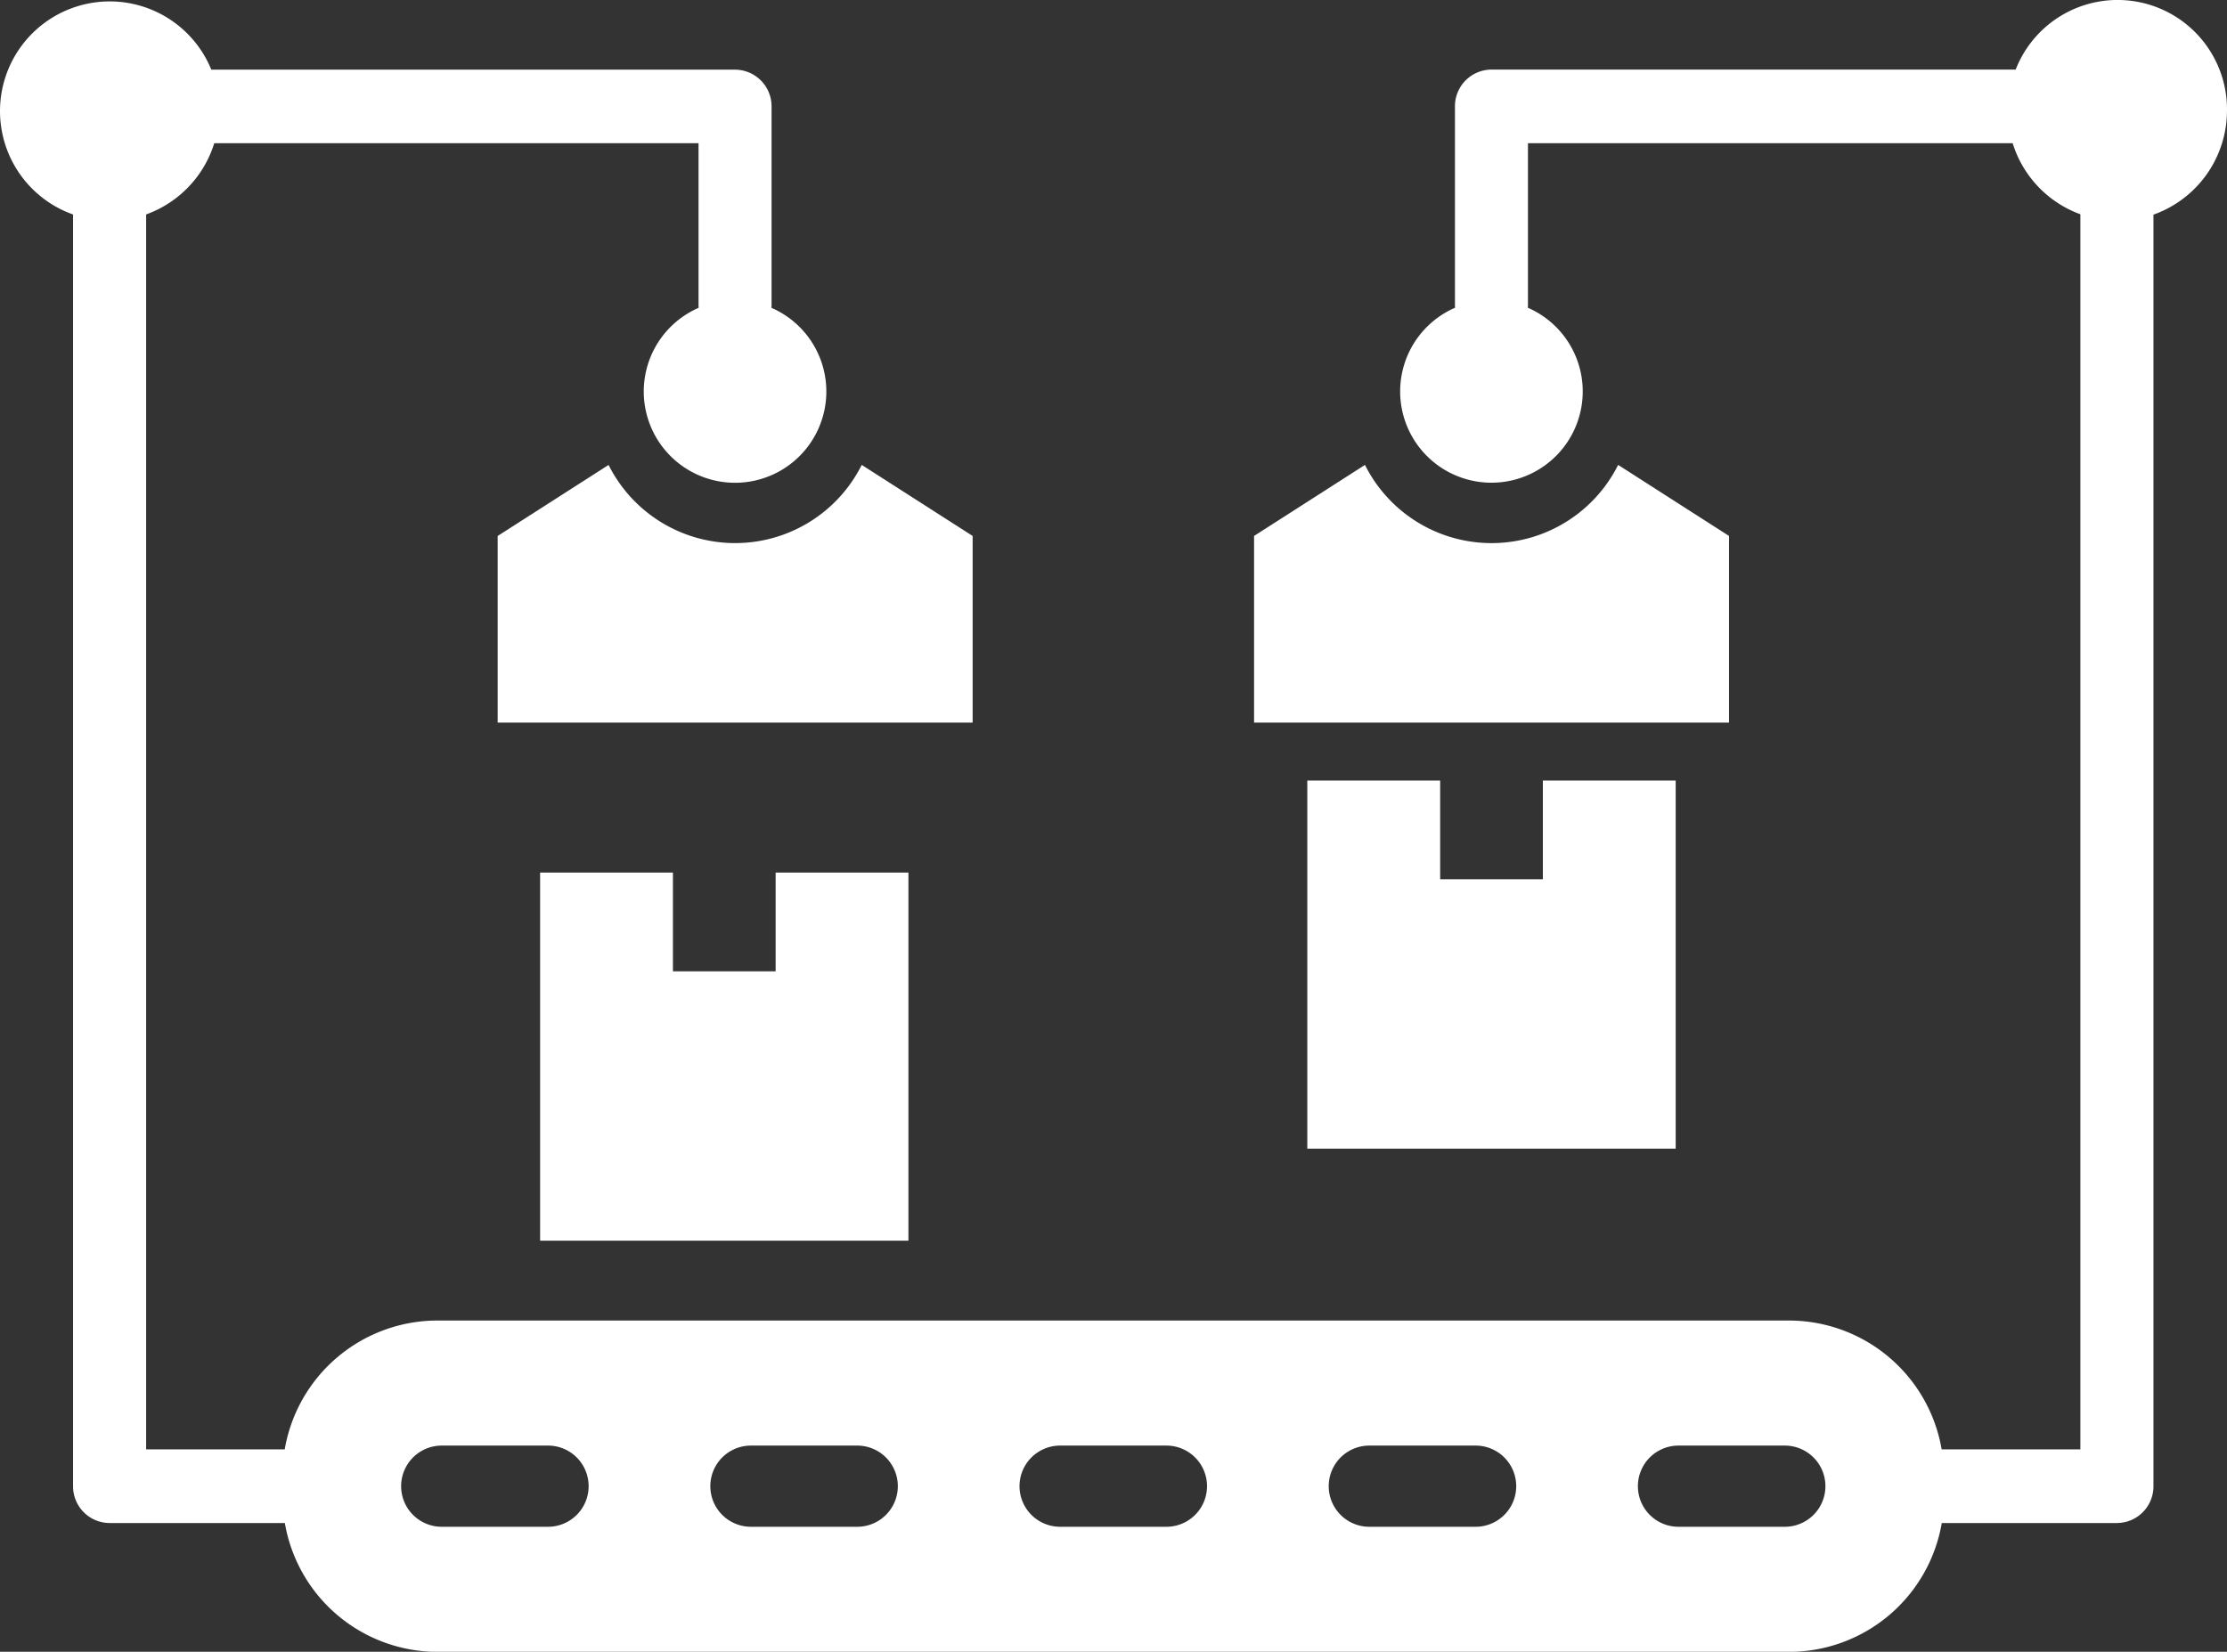
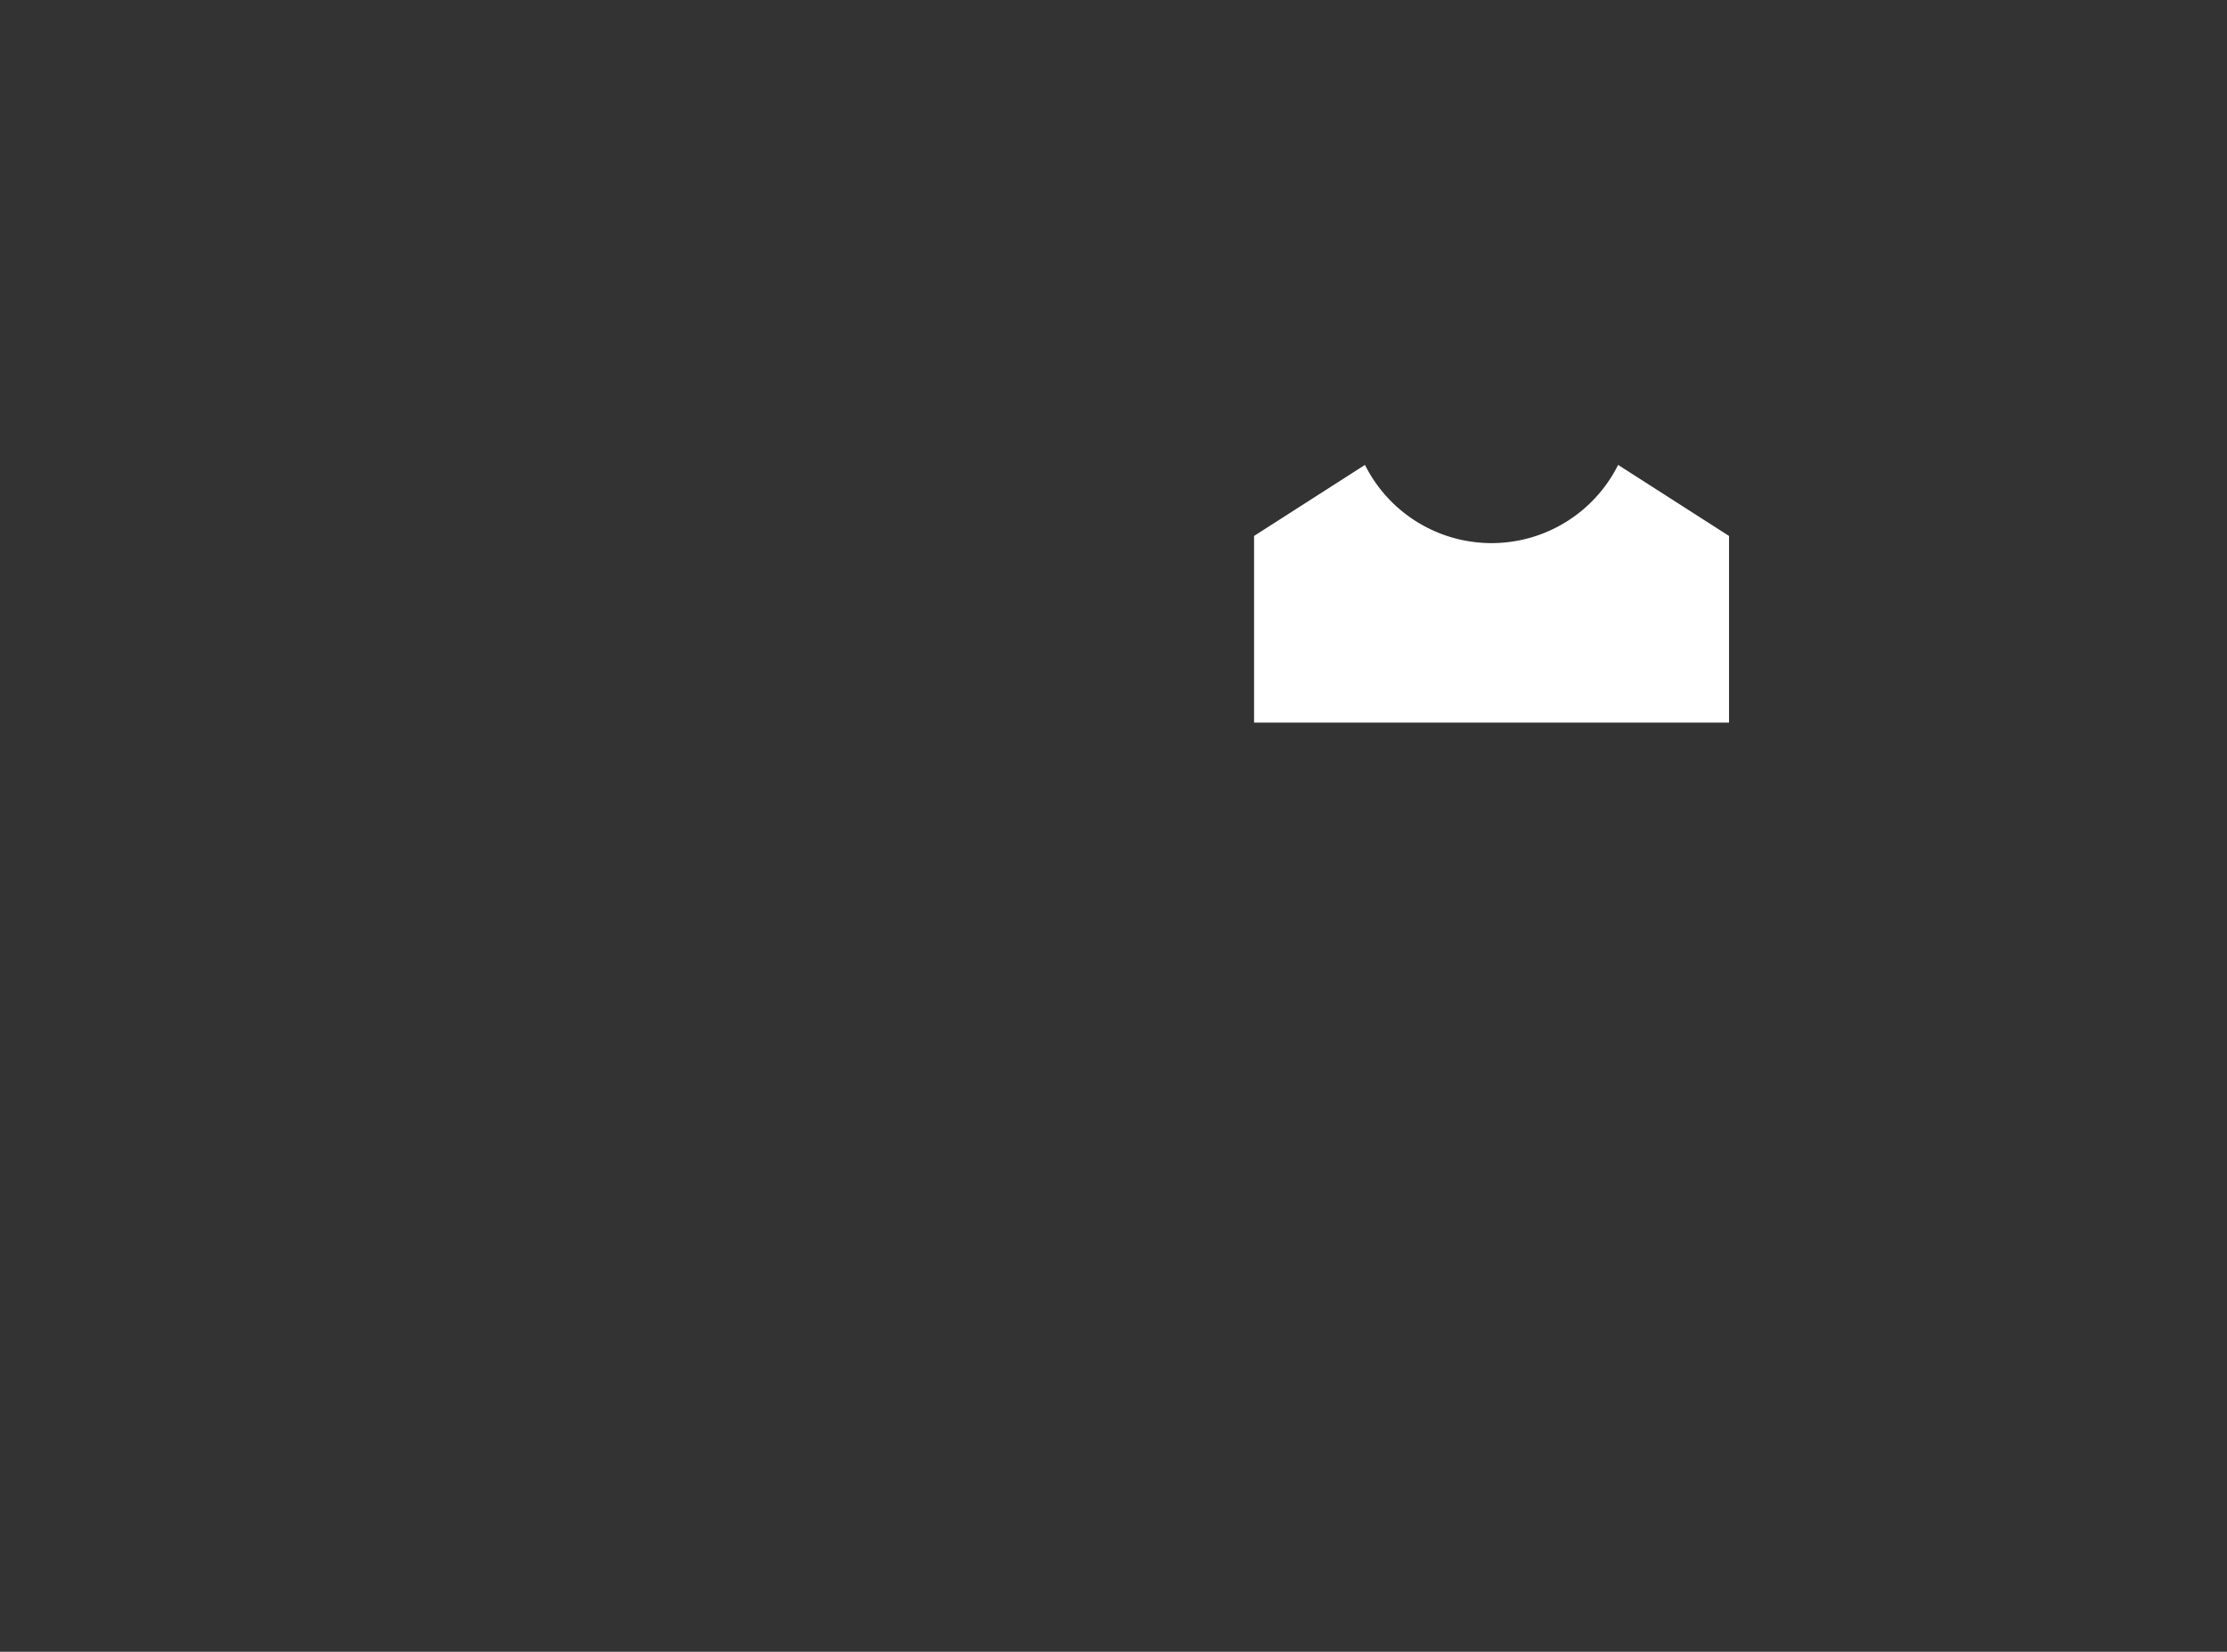
<svg xmlns="http://www.w3.org/2000/svg" width="117.099" height="86.876" viewBox="0 0 117.099 86.876">
  <rect x="0" y="0" width="117.099" height="86.876" fill="#333333" stroke="none" />
  <g id="noun-industry-automation-3427837" transform="translate(0)">
    <path id="Path_18851" data-name="Path 18851" d="M410.3,192.929l-5.831-3.736a7.442,7.442,0,0,1-13.312,0l-5.831,3.736v9.817H410.3Z" transform="translate(-319.385 -164.741)" fill="#fff" />
-     <path id="Path_18852" data-name="Path 18852" d="M187.088,78.062a5.753,5.753,0,0,0-11.112-2.148H148.413a1.929,1.929,0,0,0-1.921,1.936v10.5c0,.03.007.059.008.089a4.8,4.8,0,1,0,3.823,0c0-.03.008-.059.008-.089V79.786h25.487a5.812,5.812,0,0,0,3.56,3.738v64.96h-7.294a8.151,8.151,0,0,0-8-6.776H92.96a8.151,8.151,0,0,0-8,6.776H77.673V83.532a5.808,5.808,0,0,0,3.582-3.746h25.464v8.568c0,.03.007.059.008.089a4.8,4.8,0,1,0,3.824,0c0-.03.008-.059.008-.089l0-10.5a1.928,1.928,0,0,0-1.921-1.936H81.1a5.769,5.769,0,1,0-7.269,7.617v66.887a1.928,1.928,0,0,0,1.921,1.936h9.215a8.15,8.15,0,0,0,7.995,6.776H164.09a8.151,8.151,0,0,0,8-6.776H181.3a1.929,1.929,0,0,0,1.921-1.936l0-66.879a5.811,5.811,0,0,0,3.866-5.478ZM98.805,152.555H93.216a2.135,2.135,0,0,1,0-4.27h5.589a2.135,2.135,0,0,1,0,4.27Zm16.258,0h-5.589a2.135,2.135,0,0,1,0-4.27h5.589a2.135,2.135,0,0,1,0,4.27Zm16.258,0h-5.589a2.135,2.135,0,0,1,0-4.27h5.589a2.135,2.135,0,0,1,0,4.27Zm16.258,0h-5.589a2.135,2.135,0,0,1,0-4.27h5.589a2.135,2.135,0,0,1,0,4.27Zm16.258,0h-5.59a2.135,2.135,0,0,1,0-4.27h5.59a2.135,2.135,0,0,1,0,4.27Z" transform="translate(-69.989 -72.254)" fill="#fff" />
-     <path id="Path_18853" data-name="Path 18853" d="M200.964,189.194l-5.831,3.736v9.816h24.975v-9.818l-5.832-3.736a7.443,7.443,0,0,1-13.312,0Z" transform="translate(-168.965 -164.74)" fill="#fff" />
-     <path id="Path_18854" data-name="Path 18854" d="M398.73,268.59v19.361H418.1V268.59h-6.984v5.191h-5.4V268.59Z" transform="translate(-329.99 -227.536)" fill="#fff" />
-     <path id="Path_18855" data-name="Path 18855" d="M205.81,291.74V311.1h19.367V291.74h-6.983v5.192h-5.4V291.74Z" transform="translate(-177.41 -245.845)" fill="#fff" />
  </g>
</svg>